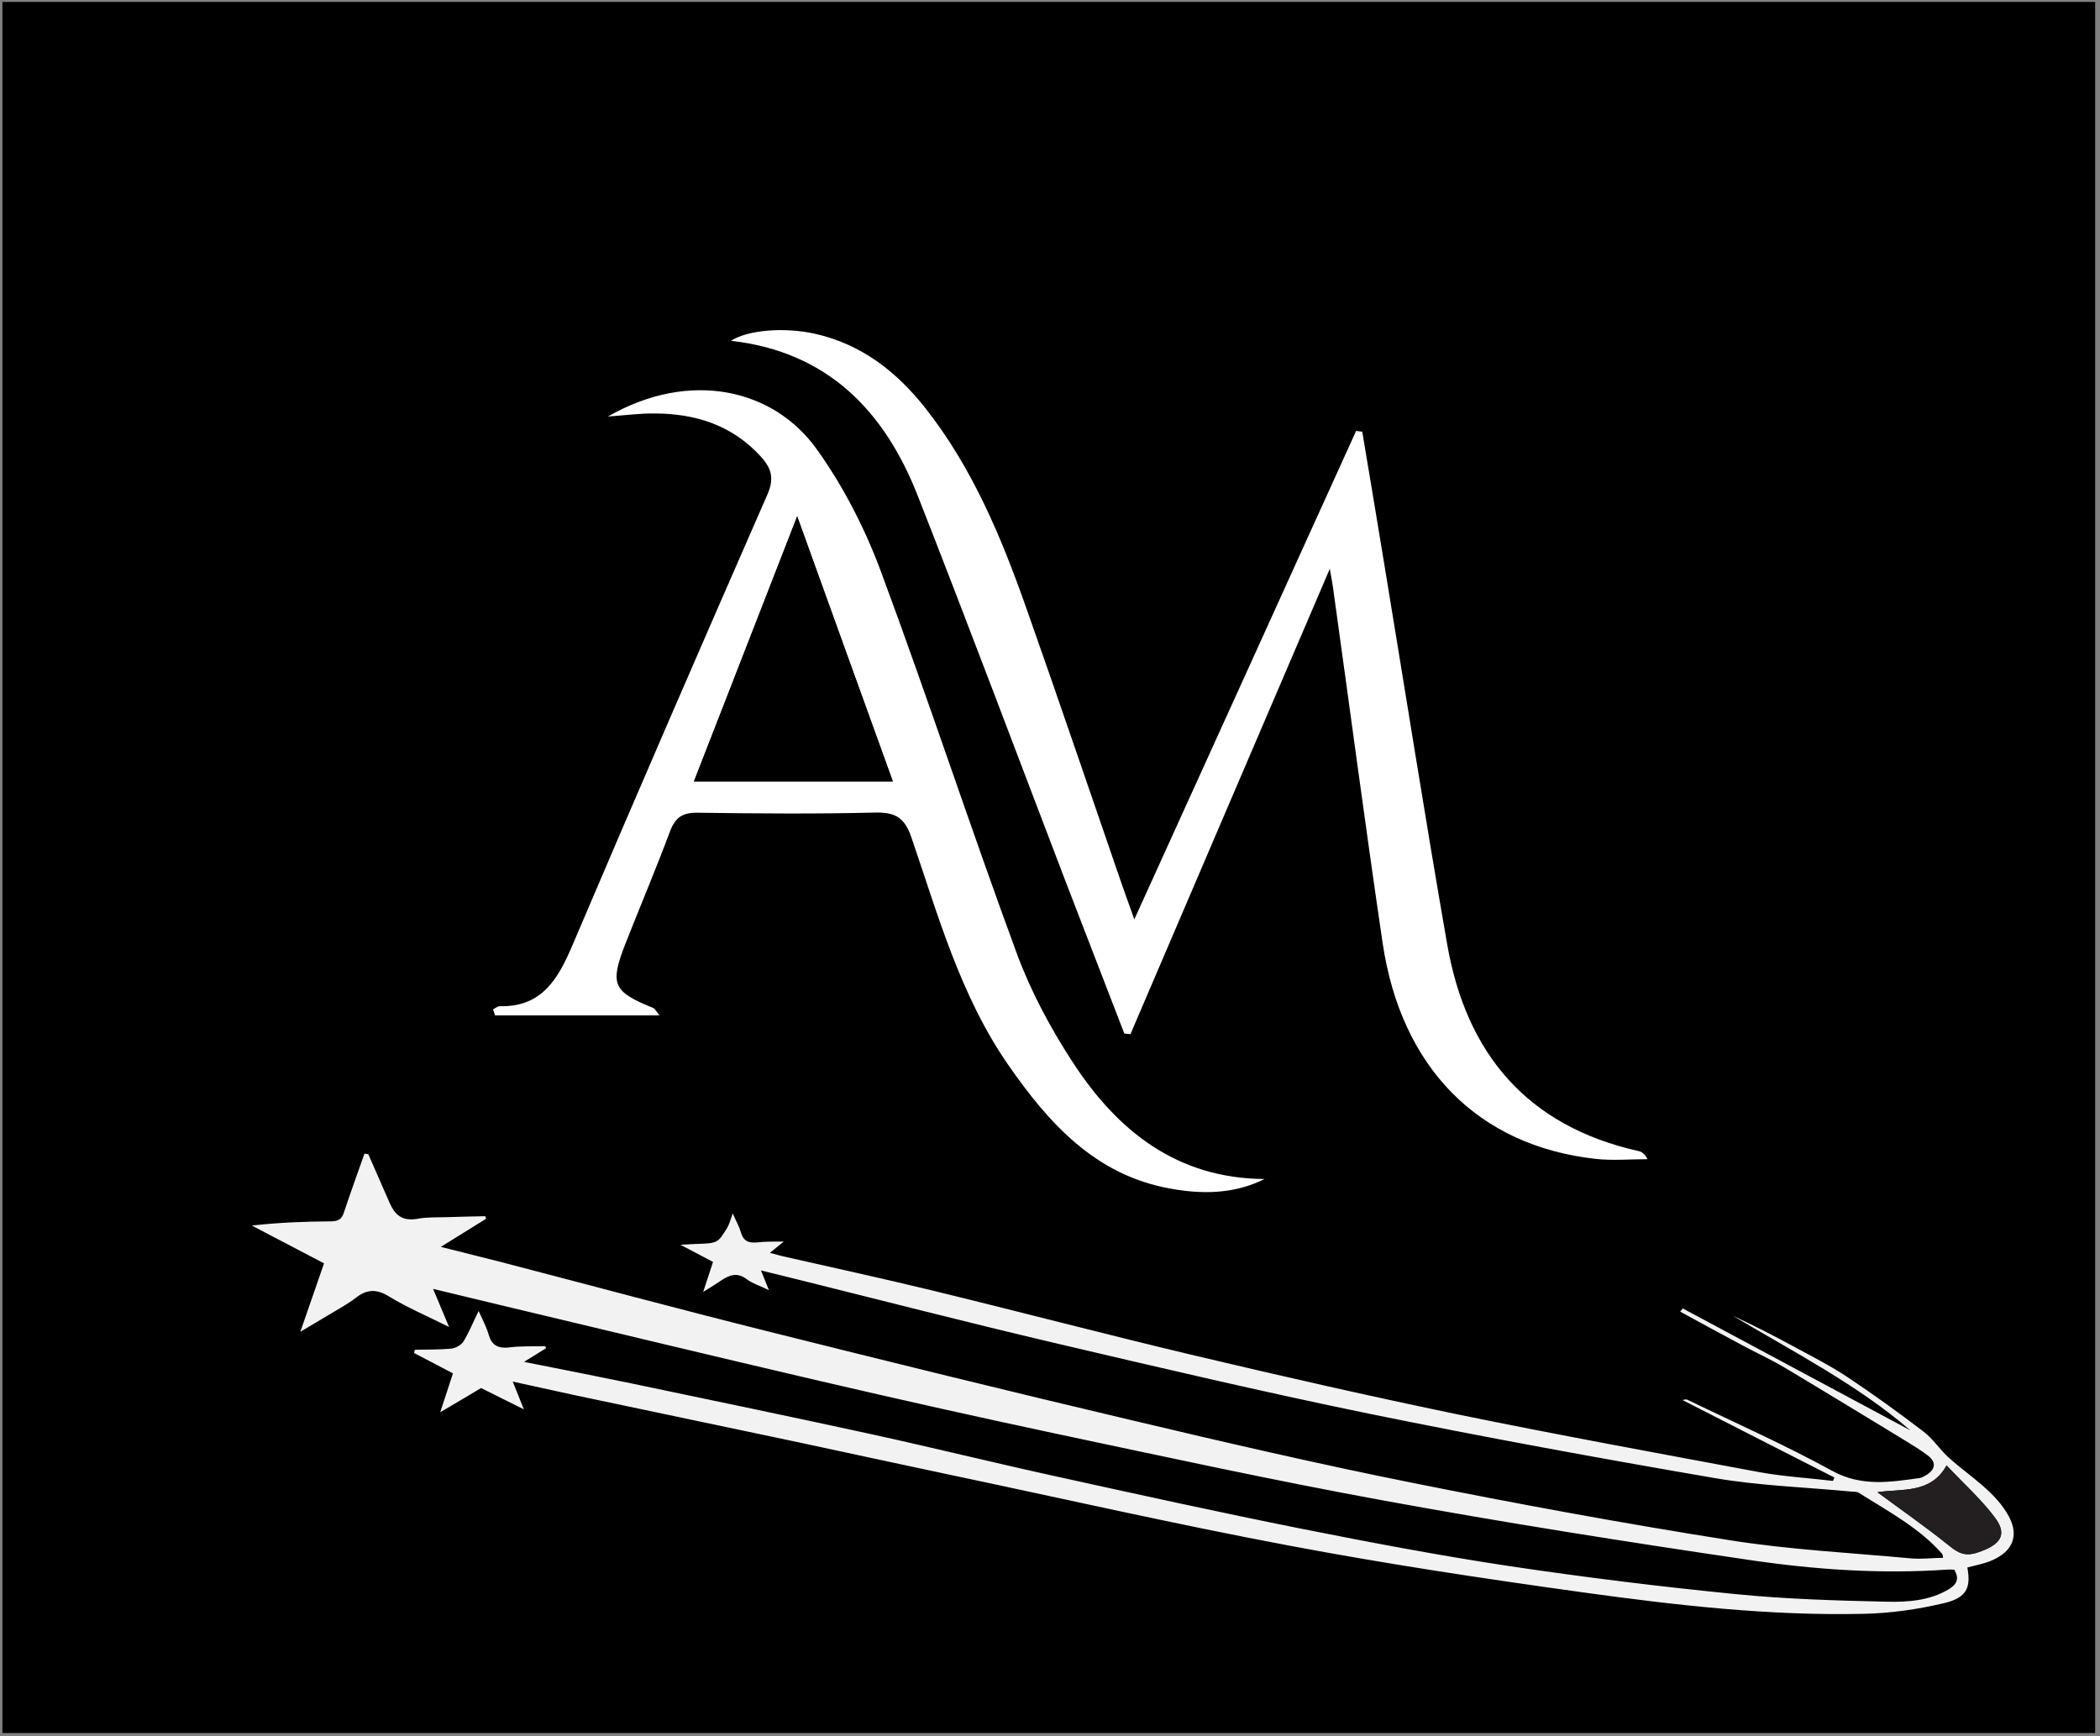
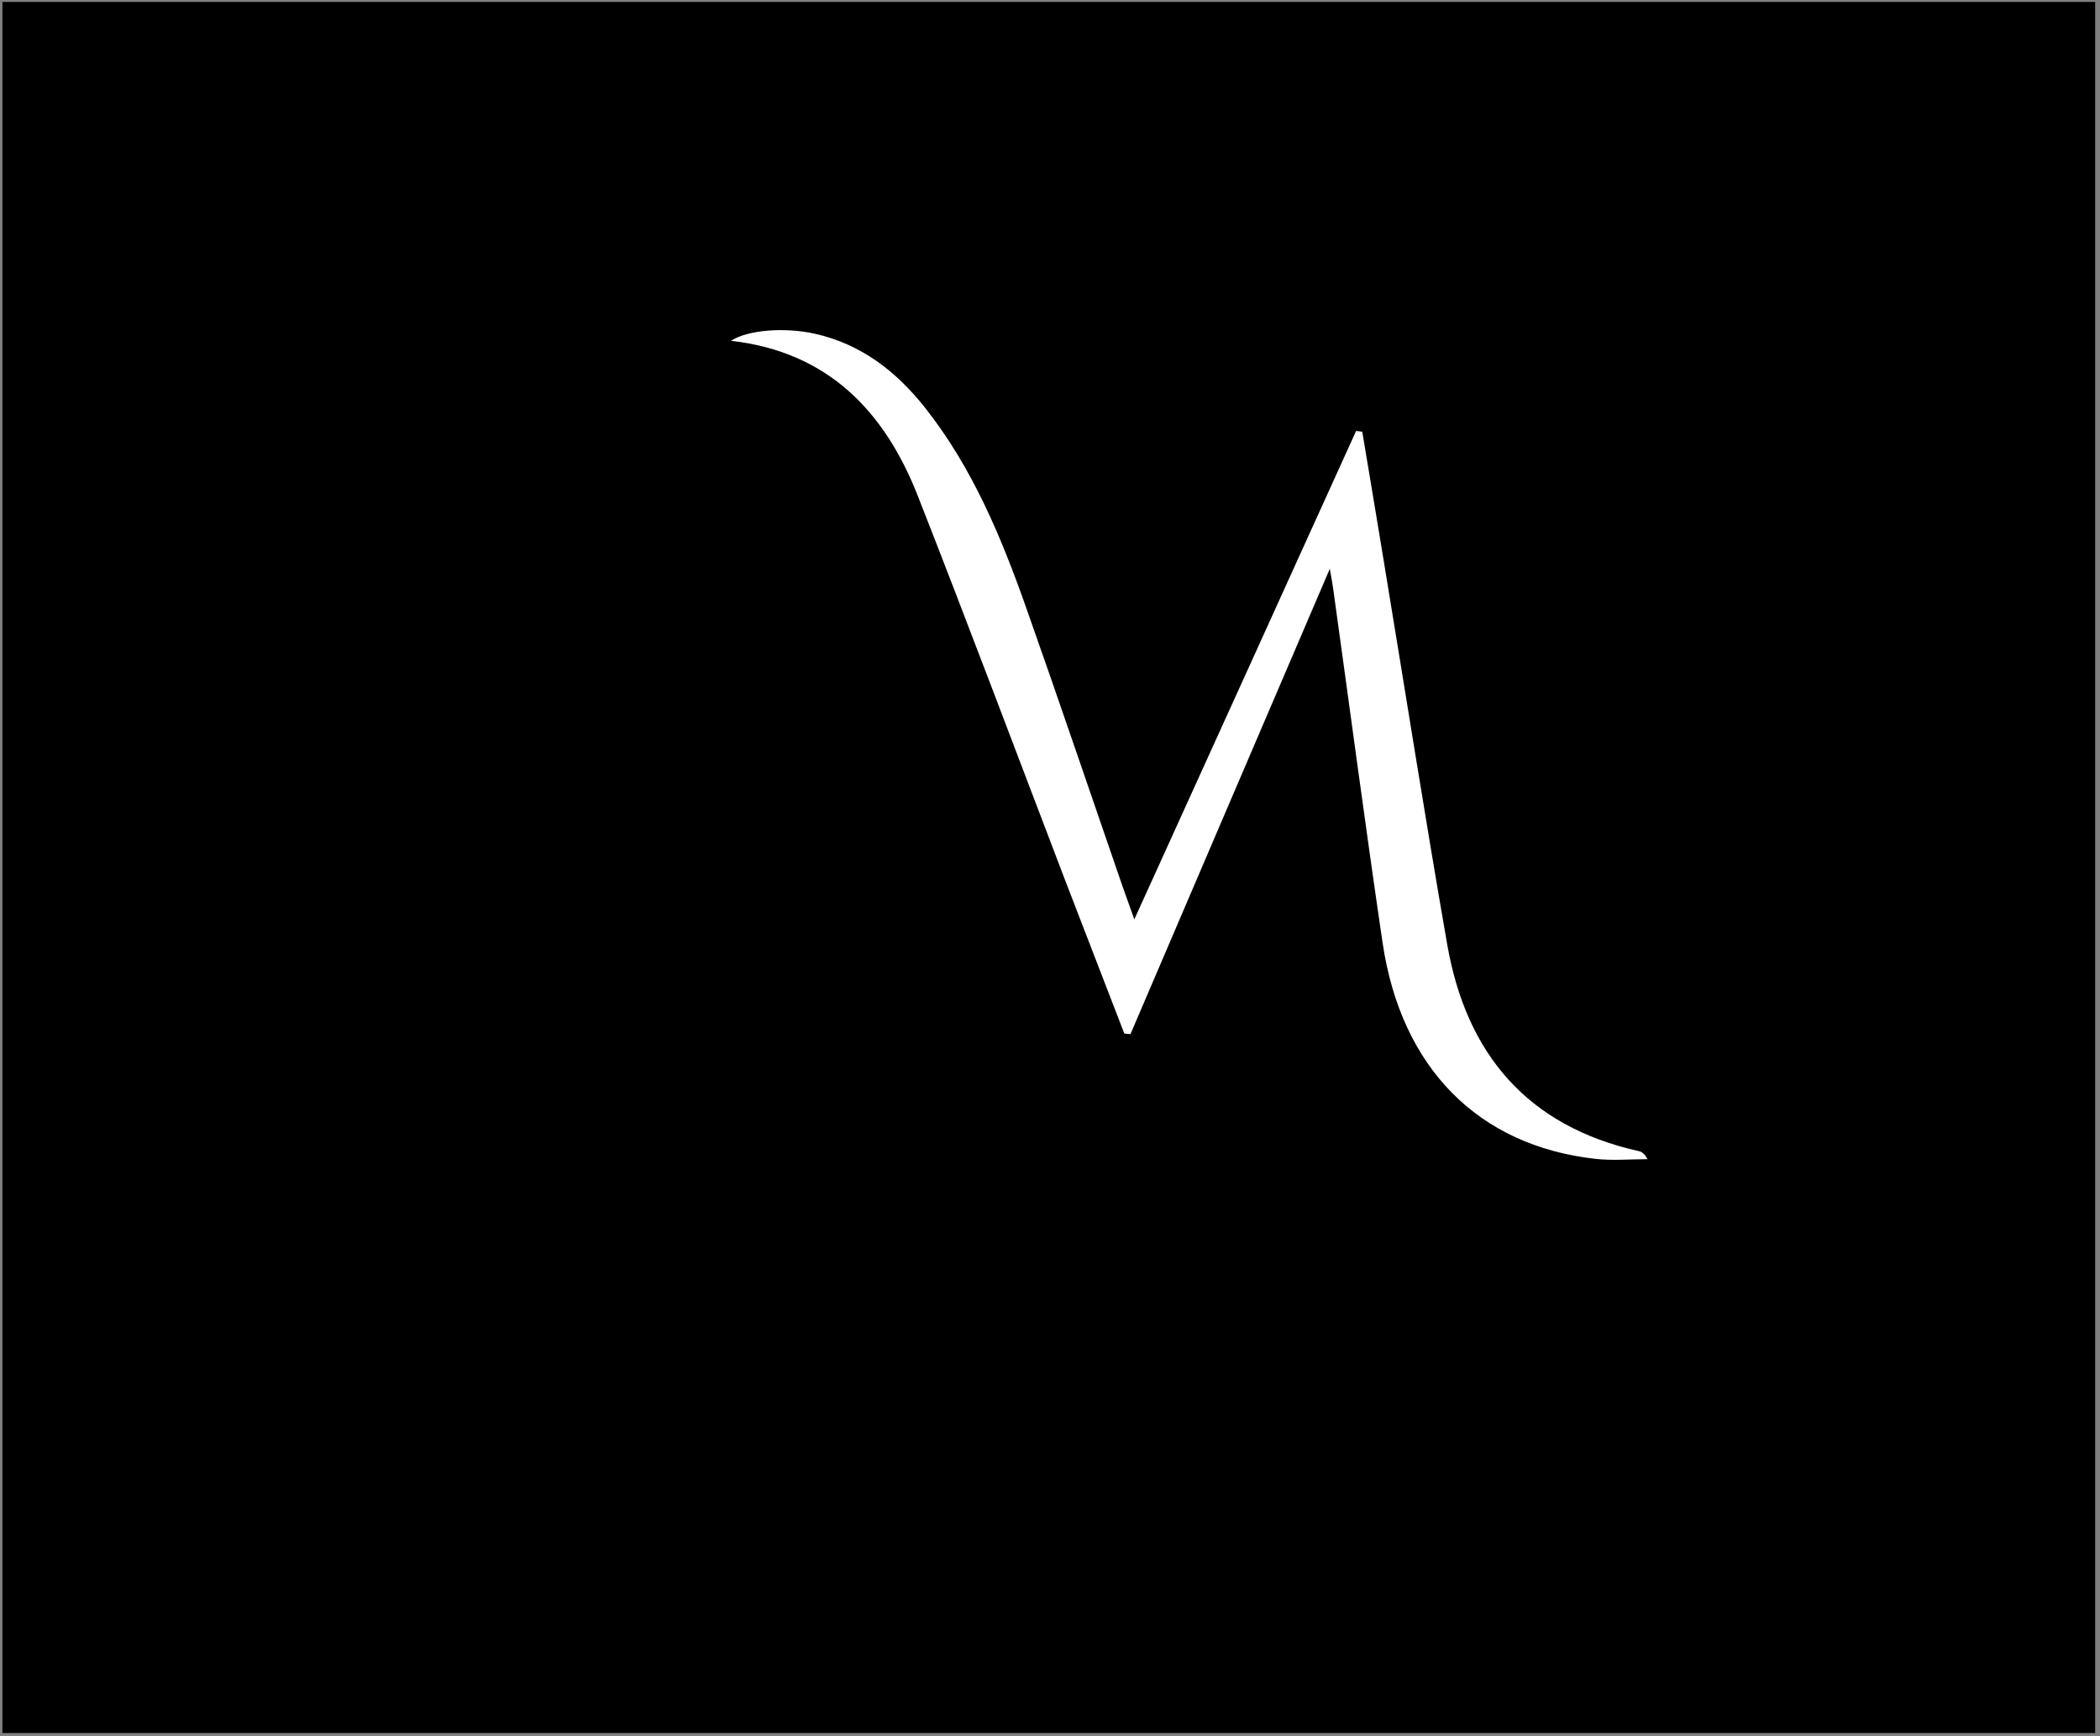
<svg xmlns="http://www.w3.org/2000/svg" version="1.2" viewBox="0 0 1300 1075" width="1300" height="1075">
  <rect x="0" y="0" width="1300" height="1075" fill="#808080" stroke="none" />
  <title>Logo AM avec étoile-ai</title>
  <style>
		.s0 { fill: #000000 } 
		.s1 { fill: #ffffff } 
		.s2 { fill: #f2f2f3 } 
		.s3 { fill: #231f20 } 
	</style>
  <g id="Calque 1">
    <g id="&lt;Group&gt;">
      <path id="&lt;Path&gt;" class="s0" d="m1.5 1.2h1295.5v1071.8h-1295.5z" />
-       <path id="&lt;Compound Path&gt;" fill-rule="evenodd" class="s0" d="m252.4 768.2c0-199.8 0-399.6 0-600q396.8 0 793.7 0c-0.2 5.7-0.5 11.4-0.5 17.1q0 280.5 0 561.1c0 6.5 0 13.1 0 21.3-7.6 0-13.7 0-19.8 0q-376.6 0-753.2 0c-6.8 0-13.5 0.3-20.2 0.5zm570.8-416c1.2 6.9 1.7 9.2 2 11.6 10.2 73.3 19.9 146.7 30.7 220 11.5 77.5 59.3 125.6 131.7 133.7 10.6 1.2 21.5 0.2 32.3 0.2-1.8-3.4-3.5-4.6-5.5-5-68.9-15.4-106.7-60.2-118.5-127.9-13.8-79.1-26.2-158.3-39.3-237.5-4.4-26.7-8.8-53.3-13.3-80q-1.9-0.2-3.8-0.5c-45.3 99.9-90.7 199.8-137.3 302.4-3.2-9.1-5.4-14.9-7.4-20.7-19.8-57.3-39.2-114.7-59.4-171.8-15.5-44-33.4-87.1-62.7-124.2-17.8-22.5-39.6-39.5-68.4-45.9-18.5-4.1-41.3-2.4-51.8 4.4 59.9 6.8 95.1 43.5 115.7 96.1 31.2 79.5 61.2 159.5 91.7 239.3 12 31.2 24.1 62.4 36.1 93.5q1.9 0.2 3.8 0.4c40.5-94.7 81.1-189.3 123.4-288.1zm-518 272.8q0.7 1.8 1.3 3.7c33.4 0 66.9 0 101.7 0-1.9-2.4-2.6-4.1-3.8-4.6-25-10.1-27.1-14.6-17.2-39.9 9.1-23.1 18.8-46 27.5-69.3 3.2-8.6 7.6-11.8 16.9-11.7 36.9 0.5 73.7 0.8 110.5-0.1 12.3-0.2 17.9 3.2 22.1 15.4 16.6 48.4 30.3 98.1 60 140.9 25 36 53.6 67.9 99.6 76.4 19.9 3.7 40 3.7 59-5.8-54.3-0.4-91-29.8-118.6-72.1-13.8-21.1-26-43.9-34.7-67.4-29-78.7-55.1-158.4-84.3-237-9.8-26.3-23.1-52.3-39.4-75.1-26.8-37.7-78.6-49.7-129.5-20.5 10.8-0.8 20-2 29.1-1.9 25.4 0.1 47.9 7.3 65.6 26.7 6.6 7.3 8.4 13.5 4.1 23.4-40.7 92.9-81.1 186-120.8 279.3-8.9 20.9-18.9 38.2-45 37.6-1.4 0-2.7 1.3-4.1 2z" />
+       <path id="&lt;Compound Path&gt;" fill-rule="evenodd" class="s0" d="m252.4 768.2c0-199.8 0-399.6 0-600q396.8 0 793.7 0c-0.2 5.7-0.5 11.4-0.5 17.1q0 280.5 0 561.1c0 6.5 0 13.1 0 21.3-7.6 0-13.7 0-19.8 0q-376.6 0-753.2 0c-6.8 0-13.5 0.3-20.2 0.5zm570.8-416q-1.9-0.2-3.8-0.5c-45.3 99.9-90.7 199.8-137.3 302.4-3.2-9.1-5.4-14.9-7.4-20.7-19.8-57.3-39.2-114.7-59.4-171.8-15.5-44-33.4-87.1-62.7-124.2-17.8-22.5-39.6-39.5-68.4-45.9-18.5-4.1-41.3-2.4-51.8 4.4 59.9 6.8 95.1 43.5 115.7 96.1 31.2 79.5 61.2 159.5 91.7 239.3 12 31.2 24.1 62.4 36.1 93.5q1.9 0.2 3.8 0.4c40.5-94.7 81.1-189.3 123.4-288.1zm-518 272.8q0.7 1.8 1.3 3.7c33.4 0 66.9 0 101.7 0-1.9-2.4-2.6-4.1-3.8-4.6-25-10.1-27.1-14.6-17.2-39.9 9.1-23.1 18.8-46 27.5-69.3 3.2-8.6 7.6-11.8 16.9-11.7 36.9 0.5 73.7 0.8 110.5-0.1 12.3-0.2 17.9 3.2 22.1 15.4 16.6 48.4 30.3 98.1 60 140.9 25 36 53.6 67.9 99.6 76.4 19.9 3.7 40 3.7 59-5.8-54.3-0.4-91-29.8-118.6-72.1-13.8-21.1-26-43.9-34.7-67.4-29-78.7-55.1-158.4-84.3-237-9.8-26.3-23.1-52.3-39.4-75.1-26.8-37.7-78.6-49.7-129.5-20.5 10.8-0.8 20-2 29.1-1.9 25.4 0.1 47.9 7.3 65.6 26.7 6.6 7.3 8.4 13.5 4.1 23.4-40.7 92.9-81.1 186-120.8 279.3-8.9 20.9-18.9 38.2-45 37.6-1.4 0-2.7 1.3-4.1 2z" />
      <path id="&lt;Path&gt;" class="s1" d="m823.2 352.2c-42.3 98.8-82.9 193.4-123.4 288.1q-1.9-0.2-3.8-0.4c-12-31.1-24.1-62.3-36.1-93.5-30.5-79.8-60.5-159.8-91.7-239.3-20.6-52.6-55.8-89.3-115.7-96.1 10.5-6.8 33.3-8.5 51.8-4.4 28.8 6.4 50.6 23.4 68.4 45.9 29.3 37.1 47.2 80.2 62.7 124.2 20.2 57.1 39.6 114.5 59.4 171.8 2 5.8 4.2 11.6 7.4 20.7 46.6-102.6 92-202.5 137.3-302.4q1.9 0.3 3.8 0.5c4.5 26.7 8.9 53.3 13.3 80 13.1 79.2 25.5 158.4 39.3 237.5 11.8 67.7 49.6 112.5 118.5 127.9 2 0.4 3.7 1.6 5.5 5-10.8 0-21.7 1-32.3-0.2-72.4-8.1-120.2-56.2-131.7-133.7-10.8-73.3-20.5-146.7-30.7-220-0.3-2.4-0.8-4.7-2-11.6z" />
-       <path id="&lt;Compound Path&gt;" fill-rule="evenodd" class="s1" d="m305.2 625c1.4-0.7 2.7-2 4.1-2 26.1 0.6 36.1-16.7 45-37.6 39.7-93.3 80.1-186.4 120.8-279.3 4.3-9.9 2.5-16.1-4.1-23.4-17.7-19.4-40.2-26.6-65.6-26.7-9.1-0.1-18.3 1.1-29.1 1.9 50.9-29.2 102.7-17.2 129.5 20.5 16.3 22.8 29.6 48.8 39.4 75.1 29.2 78.6 55.3 158.3 84.3 237 8.7 23.5 20.9 46.3 34.7 67.4 27.6 42.3 64.3 71.7 118.6 72.1-19 9.5-39.1 9.5-59 5.8-46-8.5-74.6-40.4-99.6-76.4-29.7-42.8-43.4-92.5-60-140.9-4.2-12.2-9.8-15.6-22.1-15.4-36.8 0.9-73.6 0.6-110.5 0.1-9.3-0.1-13.7 3.1-16.9 11.7-8.7 23.3-18.4 46.2-27.5 69.3-9.9 25.3-7.8 29.8 17.2 39.9 1.2 0.5 1.9 2.2 3.8 4.6-34.8 0-68.3 0-101.7 0q-0.6-1.9-1.3-3.7zm124.4-141.2c42 0 81.4 0 123.1 0-19.7-54.6-38.8-107.4-59.2-164.1-22.2 57-42.7 109.7-63.9 164.1z" />
-       <path id="&lt;Path&gt;" class="s0" d="m429.6 483.8c21.2-54.4 41.7-107.1 63.9-164.1 20.4 56.7 39.5 109.5 59.2 164.1-41.7 0-81.1 0-123.1 0z" />
-       <path id="&lt;Compound Path&gt;" fill-rule="evenodd" class="s2" d="m1205.6 971.8c-41.3 2.9-82.5 0-123-6-75.5-11.1-150.9-23-225.8-36.7-68.5-12.5-136.3-27.3-204.3-41.7-48.5-10.3-96.9-21.2-145.1-32.4-65.2-15.2-130.2-30.9-195.3-46.4-14.2-3.4-28.5-6.9-44-10.6 3.4 8.2 6.4 15.2 9.9 23.6-13.4-6.7-25.9-12-37-18.8-8-5-14-4.5-20.7 0.7-2.4 1.9-5.1 3.6-7.7 5.2-8.6 5.1-17.2 10.2-26.7 15.9 5.1-14.7 9.8-28.4 14.7-42.4-15.1-7.9-29.9-15.6-44.7-23.4 16.8-1.9 32.7-2.5 48.6-2.6 5 0 7.1-1.4 8.4-5.5 4-12.2 8.5-24.2 12.7-36.4q1.2 0.2 2.4 0.3c4.5 10.1 8.8 20.3 13.3 30.4 3 6.6 7.1 11.4 17.2 9.6 5.8-1.1 12-0.8 18-1 8-0.3 16-0.4 23.9-0.6q0.3 0.8 0.5 1.6c-8.9 5.5-17.7 11-28 17.4 13.7 3.5 25.7 6.4 37.7 9.5 54.6 14.2 109.1 28.9 163.9 42.6 75 18.8 150.1 37.3 225.5 55.1 57.7 13.7 115.6 27.1 173.9 38.8 65.3 13.1 130.9 25.2 196.8 35.6 37 5.9 75 7.8 112.6 11.3 6.4 0.5 12.9-0.3 19.6-0.4-0.3-1.5-0.3-2.1-0.6-2.4-13.8-15.8-33.2-26.3-51.6-37.8-1.1-0.8-3.1-0.7-4.7-0.8-28.3-2.7-57-3.6-84.8-8.4-71.6-12.3-143.1-25.4-214.1-39.9-65.7-13.5-130.8-28.8-195.9-44.1-52.7-12.4-105.1-25.9-157.7-39-7.1-1.7-14.3-3.5-22.4-5.5 1.7 4.2 3 7.4 4.9 12.2-5.8-2.8-10.3-4.2-13.6-6.7-5.9-4.5-10.7-2.8-15.8 0.6-3.2 2.2-6.5 4.2-11.3 7.2 2.4-7.3 4.2-12.8 6.1-18.6-6.3-3.3-12.4-6.5-20.2-10.6 4.3-0.2 6.6-0.4 9-0.5 14-0.4 14.1-0.4 19.9-9.9 1.4-2.3 2-4.9 3.5-9 2.2 5 4.1 8.3 5.1 11.8 1.4 4.9 4.3 6.8 10.4 6.1 4.8-0.6 9.7-0.4 16.1-0.5-3.6 2.9-5.9 4.8-8.6 7 3.6 0.9 6.4 1.8 9.3 2.4 30.2 6.9 60.4 13.4 90.4 20.7 54.7 13.3 109 27.6 163.8 40.6 54 12.8 108.2 25.1 162.7 36.4 61.9 12.7 124.3 24.1 186.5 35.7 14.9 2.7 30.3 3.6 45.4 5.4q0.4-1 0.9-2.1c-31.1-15.8-62.2-31.7-94.1-48 1.7-0.2 2.4-0.5 2.7-0.3 30.1 14.5 60.9 28.2 89.9 44.1 18.2 10 35.8 7.1 54.4 4.5 1.3-0.2 2.5-1 3.6-1.6 6.2-3.6 6.8-8.3 1.1-12.5-4.5-3.4-9.4-6.3-14.2-9.3-24.8-15.1-49.5-30.2-74.5-45.1-8.2-4.9-17.1-8.9-25.6-13.5-13-6.9-25.9-14-38.8-21q0.8-1 1.6-2c47.2 25.3 94.4 50.6 140.9 75.5-32.1-27.8-71.9-48.4-110-71 13.1 6 25.8 12.6 38.4 19.4 11 6 22.3 11.7 32.5 18.5 16.2 10.8 32 22.2 47.3 33.9 6.1 4.7 10.1 11.2 15.8 16.3 13 11.6 29 21.1 37.1 36.4 6.1 11.6 2.6 21.6-11.3 27.3-4.6 1.9-9.7 2.8-14.5 4.1 2.3 12.5-0.4 18.8-14.5 22.1-16.1 3.8-33.2 6.3-50 6.6-58.6 1.3-116.6-5.4-174.3-13.4-60.5-8.4-121-17.5-180.8-28.8-70.8-13.3-140.9-29.3-211.2-44.1-30.8-6.5-61.5-13.2-92.3-19.8-46.2-9.7-92.4-19.5-138.6-29.2-12.5-2.7-25.1-5.5-38.8-8.5 2.6 6.3 4.5 11.3 6.9 17.2-9.4-4.7-17.8-8.9-26.5-13.2-7.8 4.7-15.8 9.4-25.3 15 2.9-8.9 5.4-16.3 7.9-24.1-8.2-4.3-16.1-8.4-24.1-12.6q0.2-1 0.5-2c7.5-0.2 15.1 0 22.6-0.7 2.7-0.3 6.2-2.3 7.5-4.4 3.4-5.6 5.9-11.8 9.4-18.9 2.5 5.6 4.9 10 6.2 14.6 1.8 6.1 5.1 8.9 13.2 7.9 7.1-0.9 14.5-0.5 21.8-0.7q0.3 0.6 0.6 1.2c-4.3 2.7-8.6 5.3-13.7 8.5 23.2 4.6 45.1 8.9 66.8 13.4 49.6 10.4 99.3 20.7 148.8 31.5 37.9 8.3 75.4 17.6 113.3 25.9 50.8 11.2 101.7 22.4 152.8 32.6 42.7 8.5 85.5 16.6 128.6 23.1 46.4 6.9 93.1 12.7 139.9 17.3 31 3.1 62.4 4 93.6 4.7 12.9 0.3 26.3-0.7 37.8-7.5 6-3.5 6.8-7.2 3.8-12.3-1.5-0.1-2.8-0.2-4.2-0.1zm0.9-14.9c5.6 4.5 9.7 7 17.8 4.3 14.1-4.7 18.6-10.9 10.7-21.5-8.2-11.1-19.1-20.8-30-32.4-9.6 17.8-28.1 14.3-42.8 16.6 14.9 11 30.1 21.6 44.3 33z" />
-       <path id="&lt;Path&gt;" class="s3" d="m1162.2 923.9c14.9 11 30.1 21.6 44.3 33 5.6 4.5 9.7 7 17.8 4.3 14.1-4.7 18.6-10.9 10.7-21.5-8.2-11.1-19.1-20.8-30-32.4-9.6 17.8-28.1 14.3-42.8 16.6z" />
    </g>
  </g>
</svg>